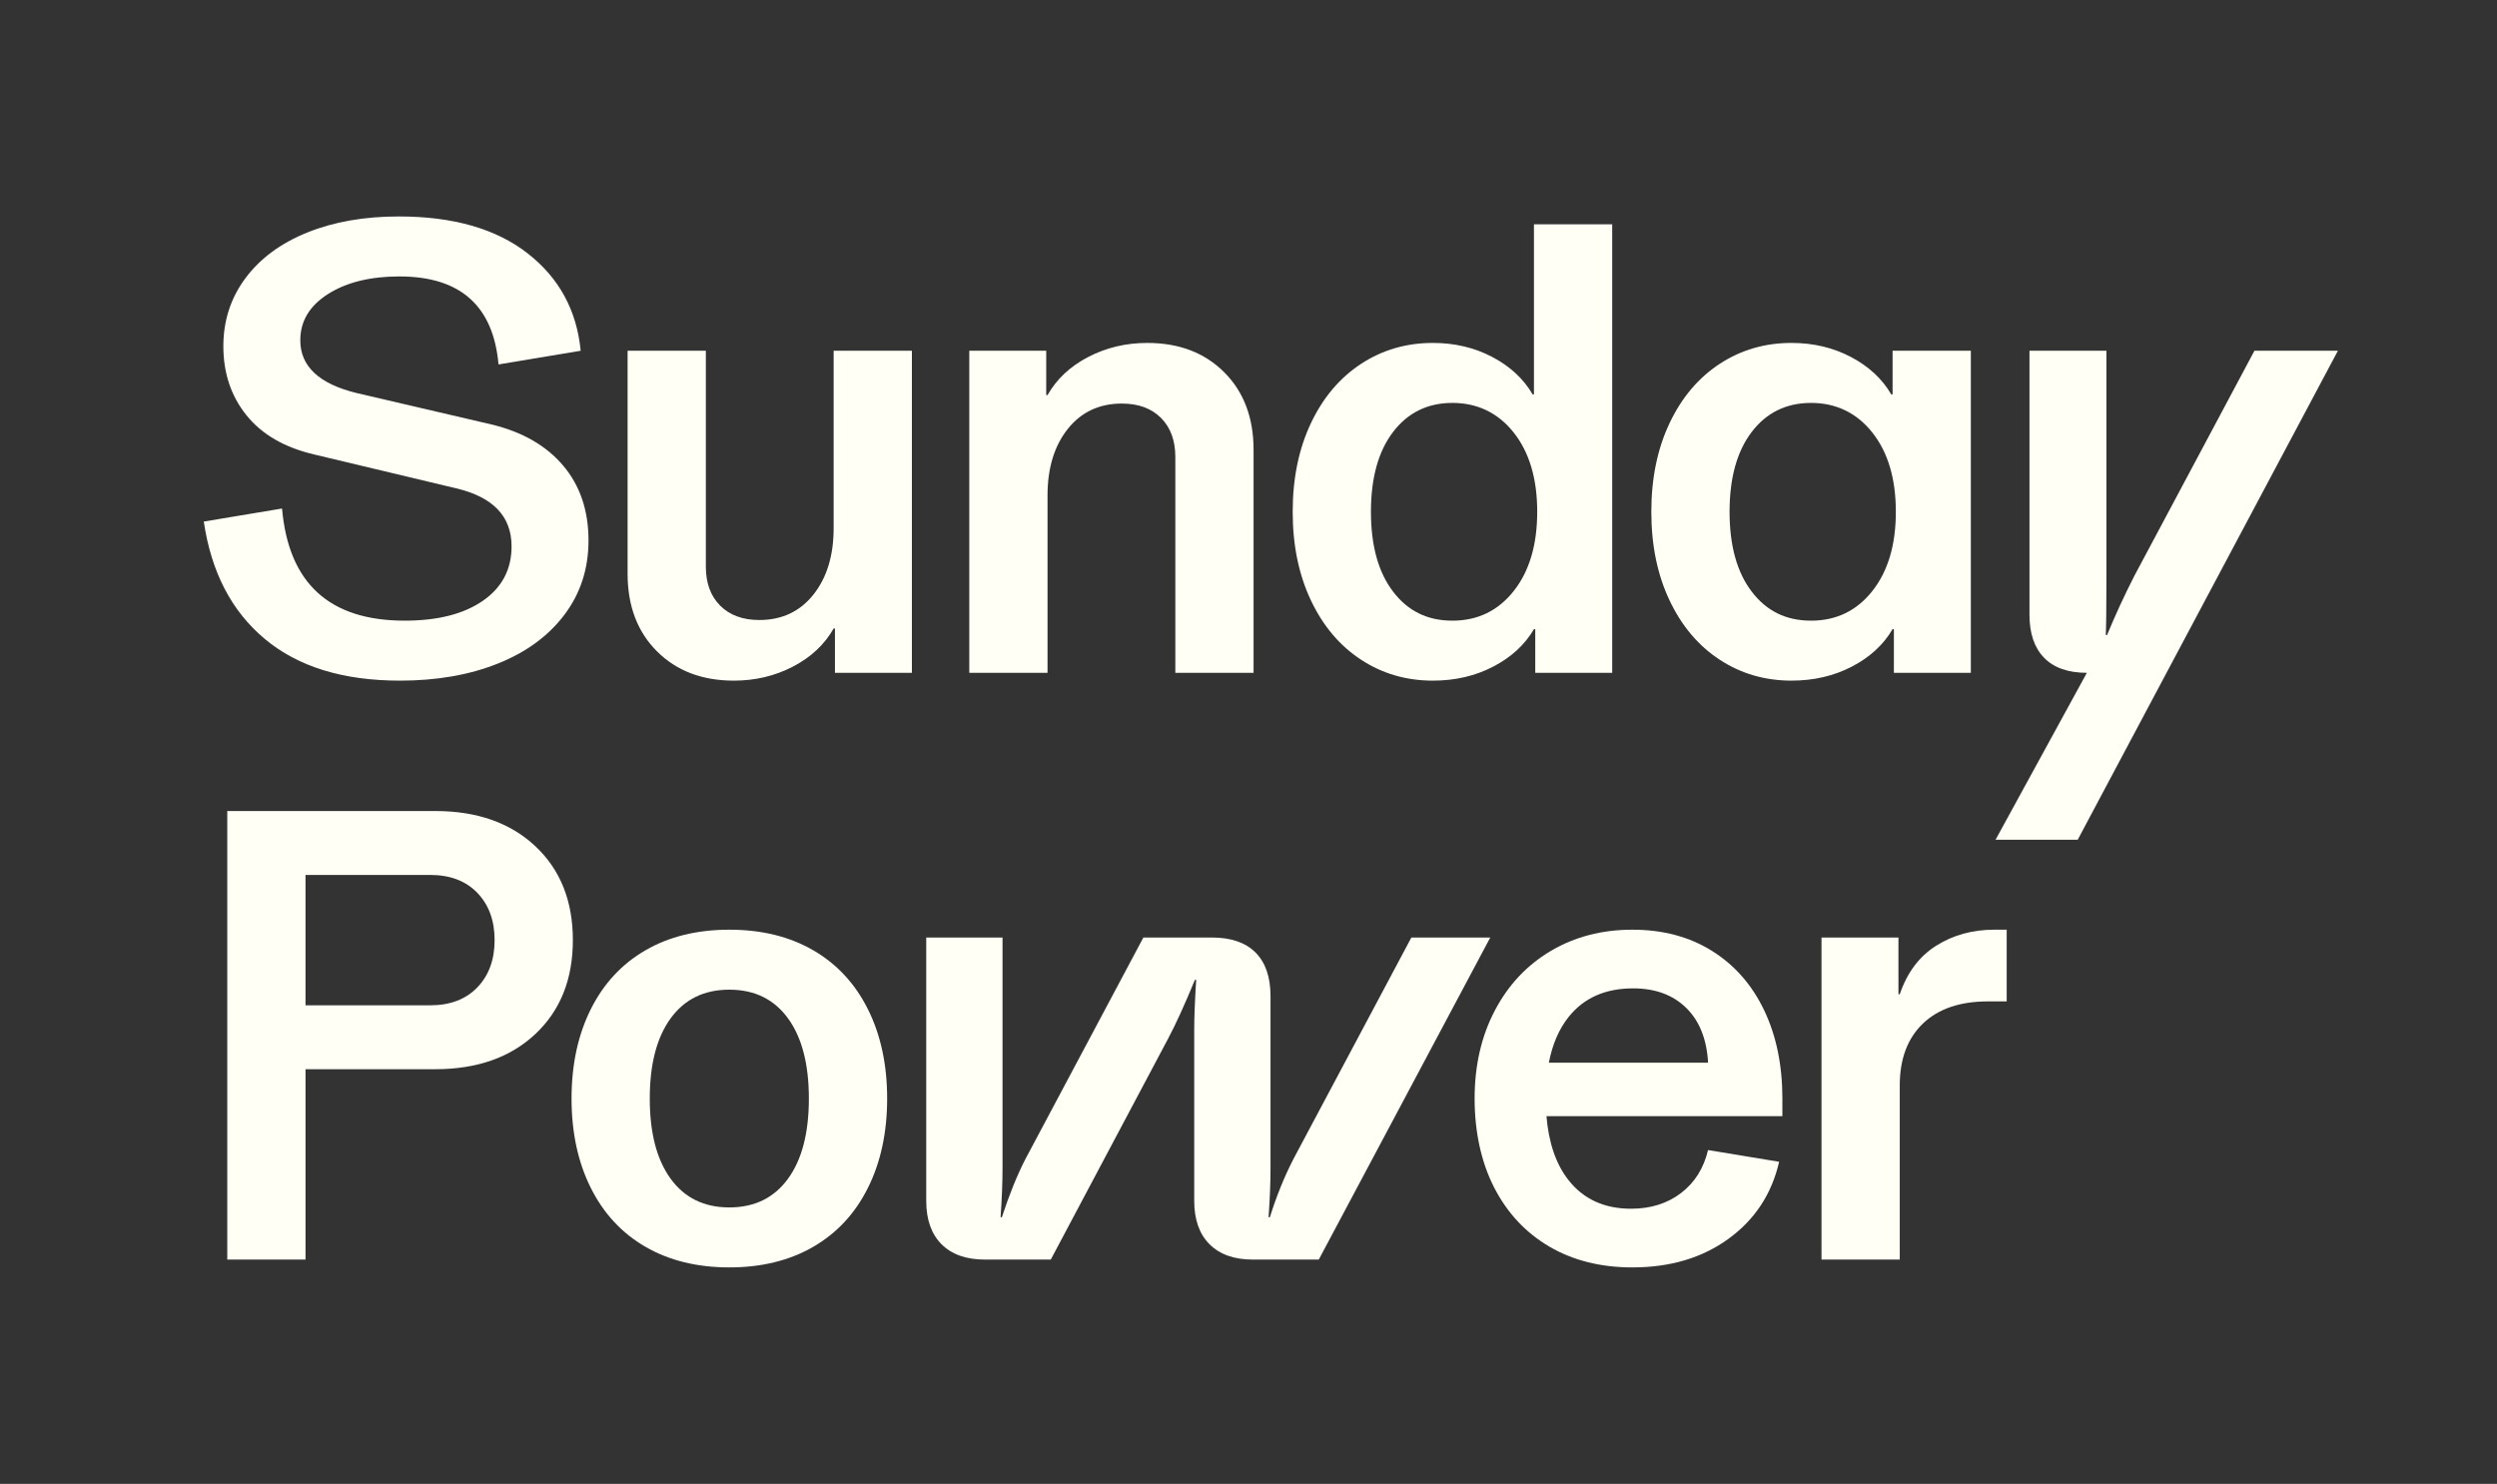
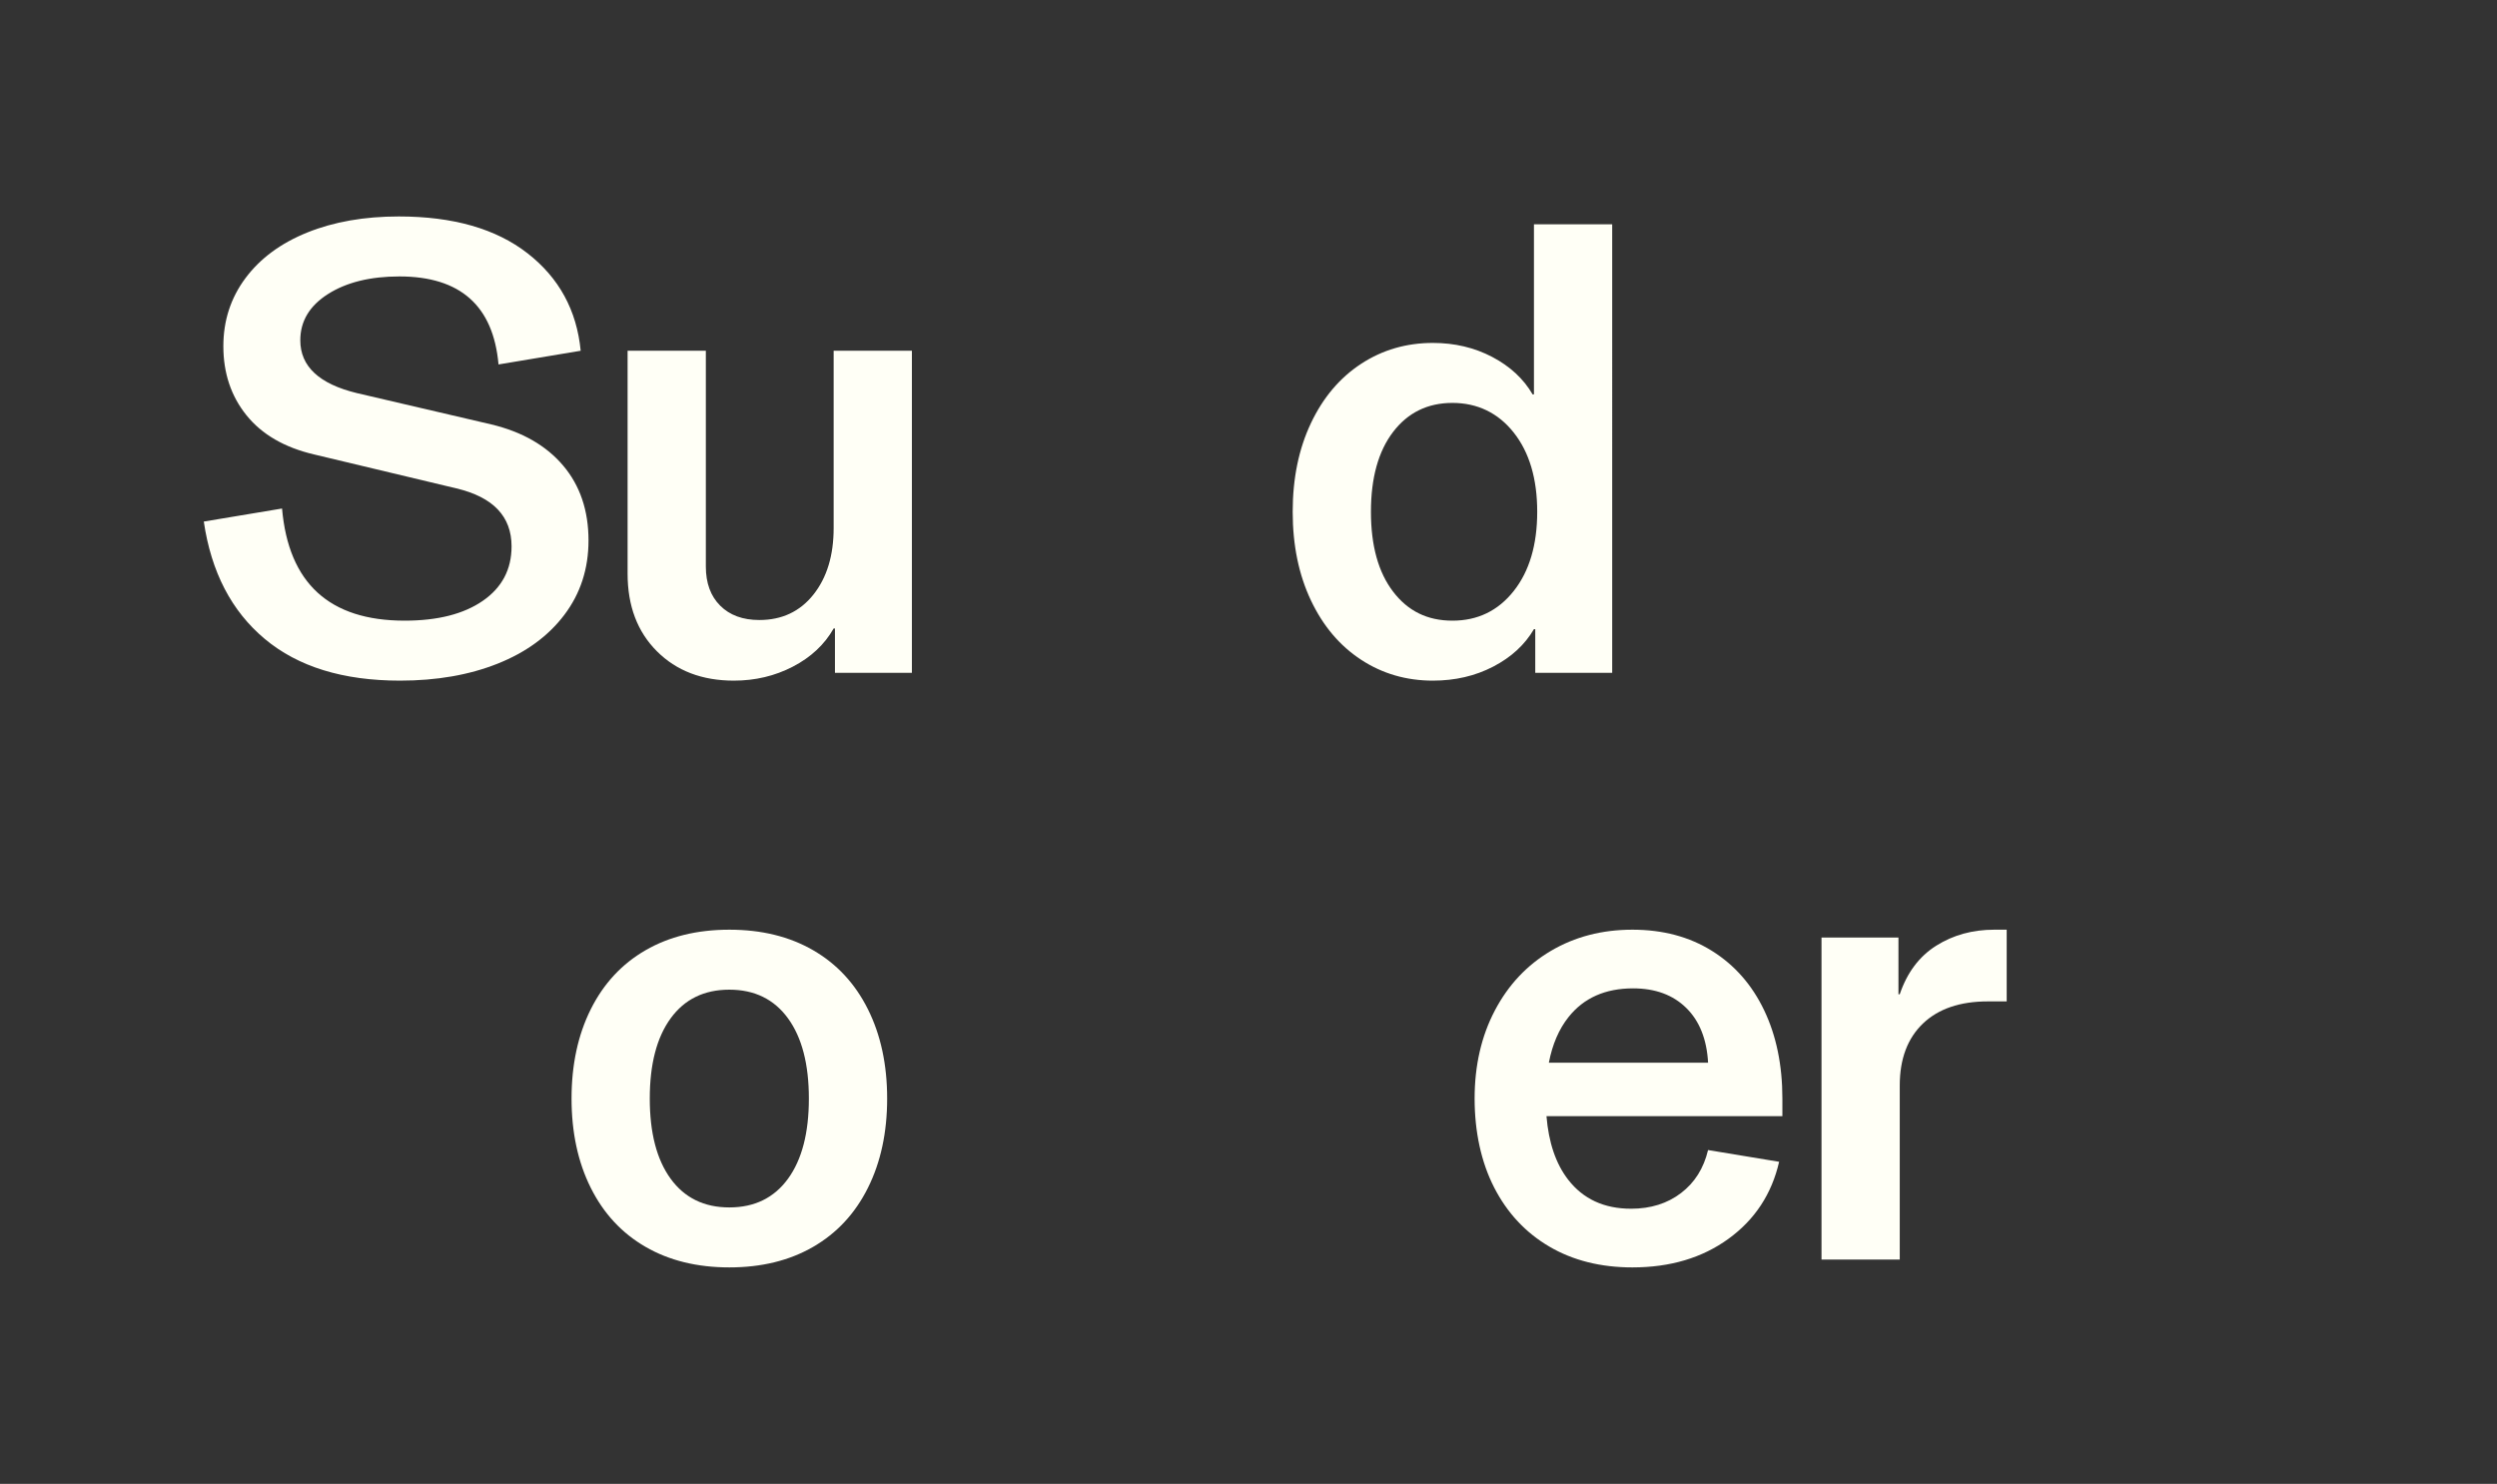
<svg xmlns="http://www.w3.org/2000/svg" viewBox="0 0 765.89 455.2" id="Layer_1">
  <rect x="0" y="0" width="765.89" height="455.2" fill="#333333" stroke="none" />
  <defs>
    <style>
      .cls-1 {
        fill: none;
      }

      .cls-2 {
        fill: #fffff6;
      }
    </style>
  </defs>
  <g>
    <path d="M148.11,184.3c-5.87,4.07-13.87,6.1-24,6.1-23.07,0-35.6-11.47-37.6-34.4l-24,4c2.27,15.47,8.5,27.47,18.7,36,10.2,8.54,24.03,12.8,41.5,12.8,11.2,0,21.17-1.73,29.9-5.2,8.73-3.47,15.57-8.47,20.5-15,4.93-6.53,7.4-14.13,7.4-22.8,0-9.2-2.6-16.87-7.8-23-5.2-6.13-12.54-10.33-22-12.6l-41.2-9.6c-11.6-2.8-17.4-8.2-17.4-16.2,0-5.87,2.83-10.6,8.5-14.2,5.67-3.6,12.97-5.4,21.9-5.4,18.67,0,28.8,9,30.4,27l25.2-4.2c-1.2-12.4-6.63-22.37-16.3-29.9-9.67-7.53-22.83-11.3-39.5-11.3-10.53,0-19.87,1.63-28,4.9-8.13,3.27-14.47,7.93-19,14-4.53,6.07-6.8,13.03-6.8,20.9,0,8.27,2.37,15.33,7.1,21.2,4.73,5.87,11.63,9.87,20.7,12l43.6,10.4c11.33,2.67,17,8.6,17,17.8,0,7.07-2.93,12.63-8.8,16.7Z" class="cls-2" />
    <path d="M255.7,162c0,8.4-2.07,15.2-6.2,20.4-4.13,5.2-9.67,7.8-16.6,7.8-5.07,0-9.07-1.47-12-4.4-2.93-2.93-4.4-6.93-4.4-12v-66.2h-24v68.4c0,9.87,3,17.8,9,23.8s13.87,9,23.6,9c6.53,0,12.57-1.43,18.1-4.3,5.53-2.87,9.7-6.77,12.5-11.7h.4v13.6h23.6v-98.8h-24v54.4Z" class="cls-2" />
-     <path d="M321.3,152c0-8.4,2.07-15.2,6.2-20.4,4.13-5.2,9.67-7.8,16.6-7.8,5.07,0,9.07,1.47,12,4.4,2.93,2.93,4.4,6.93,4.4,12v66.2h24v-68.4c0-9.87-3-17.8-9-23.8s-13.87-9-23.6-9c-6.54,0-12.57,1.43-18.1,4.3-5.53,2.87-9.7,6.77-12.5,11.7h-.4v-13.6h-23.6v98.8h24v-54.4Z" class="cls-2" />
    <path d="M417.5,202.4c6.53,4.27,13.87,6.4,22,6.4,6.8,0,12.97-1.43,18.5-4.3,5.53-2.87,9.7-6.7,12.5-11.5h.4v13.4h23.6V68.8h-24v52.2h-.4c-2.8-4.8-6.93-8.63-12.4-11.5-5.47-2.87-11.54-4.3-18.2-4.3-8.13,0-15.47,2.13-22,6.4-6.53,4.27-11.67,10.33-15.4,18.2-3.73,7.87-5.6,16.93-5.6,27.2s1.87,19.33,5.6,27.2c3.73,7.87,8.87,13.93,15.4,18.2ZM427.3,132.5c4.53-5.93,10.6-8.9,18.2-8.9s14,3.03,18.8,9.1c4.8,6.07,7.2,14.17,7.2,24.3s-2.4,18.23-7.2,24.3c-4.8,6.07-11.07,9.1-18.8,9.1s-13.67-2.97-18.2-8.9c-4.53-5.93-6.8-14.1-6.8-24.5s2.27-18.57,6.8-24.5Z" class="cls-2" />
-     <path d="M580.5,193h.4v13.4h23.6v-98.8h-24v13.4h-.4c-2.8-4.8-6.93-8.63-12.4-11.5-5.47-2.87-11.54-4.3-18.2-4.3-8.13,0-15.47,2.13-22,6.4-6.53,4.27-11.67,10.33-15.4,18.2-3.73,7.87-5.6,16.93-5.6,27.2s1.87,19.33,5.6,27.2c3.73,7.87,8.87,13.93,15.4,18.2,6.53,4.27,13.87,6.4,22,6.4,6.8,0,12.97-1.43,18.5-4.3,5.53-2.87,9.7-6.7,12.5-11.5ZM537.3,181.5c-4.53-5.93-6.8-14.1-6.8-24.5s2.27-18.57,6.8-24.5c4.53-5.93,10.6-8.9,18.2-8.9s14,3.03,18.8,9.1c4.8,6.07,7.2,14.17,7.2,24.3s-2.4,18.23-7.2,24.3c-4.8,6.07-11.07,9.1-18.8,9.1s-13.67-2.97-18.2-8.9Z" class="cls-2" />
-     <path d="M691.49,107.6l-36.8,69c-3.07,6-5.87,12.07-8.4,18.2h-.4c.13-2.4.2-8.4.2-18v-69.2h-23.6v81c0,5.73,1.5,10.13,4.5,13.2,3,3.07,7.37,4.6,13.1,4.6l-28,51.2h25.2l79.8-150h-25.6Z" class="cls-2" />
-     <path d="M164.21,259.6c-7.67-7.2-17.9-10.8-30.7-10.8h-63.8v137.6h24v-58.4h39.8c12.8,0,23.03-3.6,30.7-10.8,7.67-7.2,11.5-16.8,11.5-28.8s-3.83-21.6-11.5-28.8ZM146.41,302.9c-3.53,3.67-8.37,5.5-14.5,5.5h-38.2v-40h38.2c6.13,0,10.97,1.83,14.5,5.5,3.53,3.67,5.3,8.5,5.3,14.5s-1.77,10.83-5.3,14.5Z" class="cls-2" />
    <path d="M249.41,291.5c-7.27-4.2-15.83-6.3-25.7-6.3s-18.43,2.1-25.7,6.3c-7.27,4.2-12.87,10.23-16.8,18.1-3.93,7.87-5.9,17-5.9,27.4s1.97,19.54,5.9,27.4c3.93,7.87,9.53,13.9,16.8,18.1,7.27,4.2,15.83,6.3,25.7,6.3s18.43-2.1,25.7-6.3c7.27-4.2,12.87-10.23,16.8-18.1,3.93-7.87,5.9-17,5.9-27.4s-1.97-19.53-5.9-27.4c-3.93-7.87-9.53-13.9-16.8-18.1ZM241.7,361.6c-4.27,5.87-10.27,8.8-18,8.8s-13.73-2.93-18-8.8c-4.27-5.87-6.4-14.07-6.4-24.6s2.13-18.73,6.4-24.6c4.27-5.87,10.27-8.8,18-8.8s13.73,2.93,18,8.8c4.27,5.87,6.4,14.07,6.4,24.6s-2.13,18.73-6.4,24.6Z" class="cls-2" />
-     <path d="M432.9,287.6l-36.2,68c-2.8,5.47-5.2,11.4-7.2,17.8h-.4c.4-5.47.6-10.53.6-15.2v-52.6c0-5.87-1.54-10.33-4.6-13.4-3.07-3.07-7.53-4.6-13.4-4.6h-21l-36.2,68c-2.53,4.93-4.93,10.87-7.2,17.8h-.4c.4-5.6.6-10.67.6-15.2v-70.6h-23.4v80.8c0,5.73,1.57,10.17,4.7,13.3,3.13,3.13,7.57,4.7,13.3,4.7h20.2l36-67.8c2.4-4.53,5.13-10.53,8.2-18h.4c-.4,6.4-.6,11.47-.6,15.2v52.6c0,5.73,1.57,10.17,4.7,13.3,3.13,3.13,7.57,4.7,13.3,4.7h20.2l52.6-98.8h-24.2Z" class="cls-2" />
    <path d="M525.1,291.7c-6.93-4.33-15.07-6.5-24.4-6.5s-17.67,2.17-25,6.5c-7.33,4.33-13.07,10.43-17.2,18.3-4.13,7.87-6.2,16.87-6.2,27s2,19.5,6,27.3c4,7.8,9.63,13.83,16.9,18.1,7.27,4.27,15.77,6.4,25.5,6.4,11.6,0,21.43-2.93,29.5-8.8,8.07-5.87,13.23-13.73,15.5-23.6l-21.8-3.6c-1.33,5.6-4.1,10-8.3,13.2-4.2,3.2-9.3,4.8-15.3,4.8-8.27,0-14.7-2.97-19.3-8.9-3.79-4.88-5.99-11.4-6.66-19.5h72.36v-5.4c0-10.27-1.87-19.3-5.6-27.1-3.73-7.8-9.07-13.87-16-18.2ZM475.07,326c1.09-5.64,3.1-10.31,6.04-14,4.67-5.87,11.27-8.8,19.8-8.8,6.8,0,12.23,2,16.3,6,4.07,4,6.3,9.6,6.7,16.8h-48.84Z" class="cls-2" />
    <path d="M593.9,290.1c-5.2,3.27-8.93,8.23-11.2,14.9h-.4v-17.4h-23.6v98.8h24v-53.4c0-8.13,2.37-14.46,7.1-19,4.73-4.53,11.37-6.8,19.9-6.8h5.8v-22h-3.8c-6.67,0-12.6,1.63-17.8,4.9Z" class="cls-2" />
  </g>
  <rect height="455.2" width="765.89" class="cls-1" />
</svg>